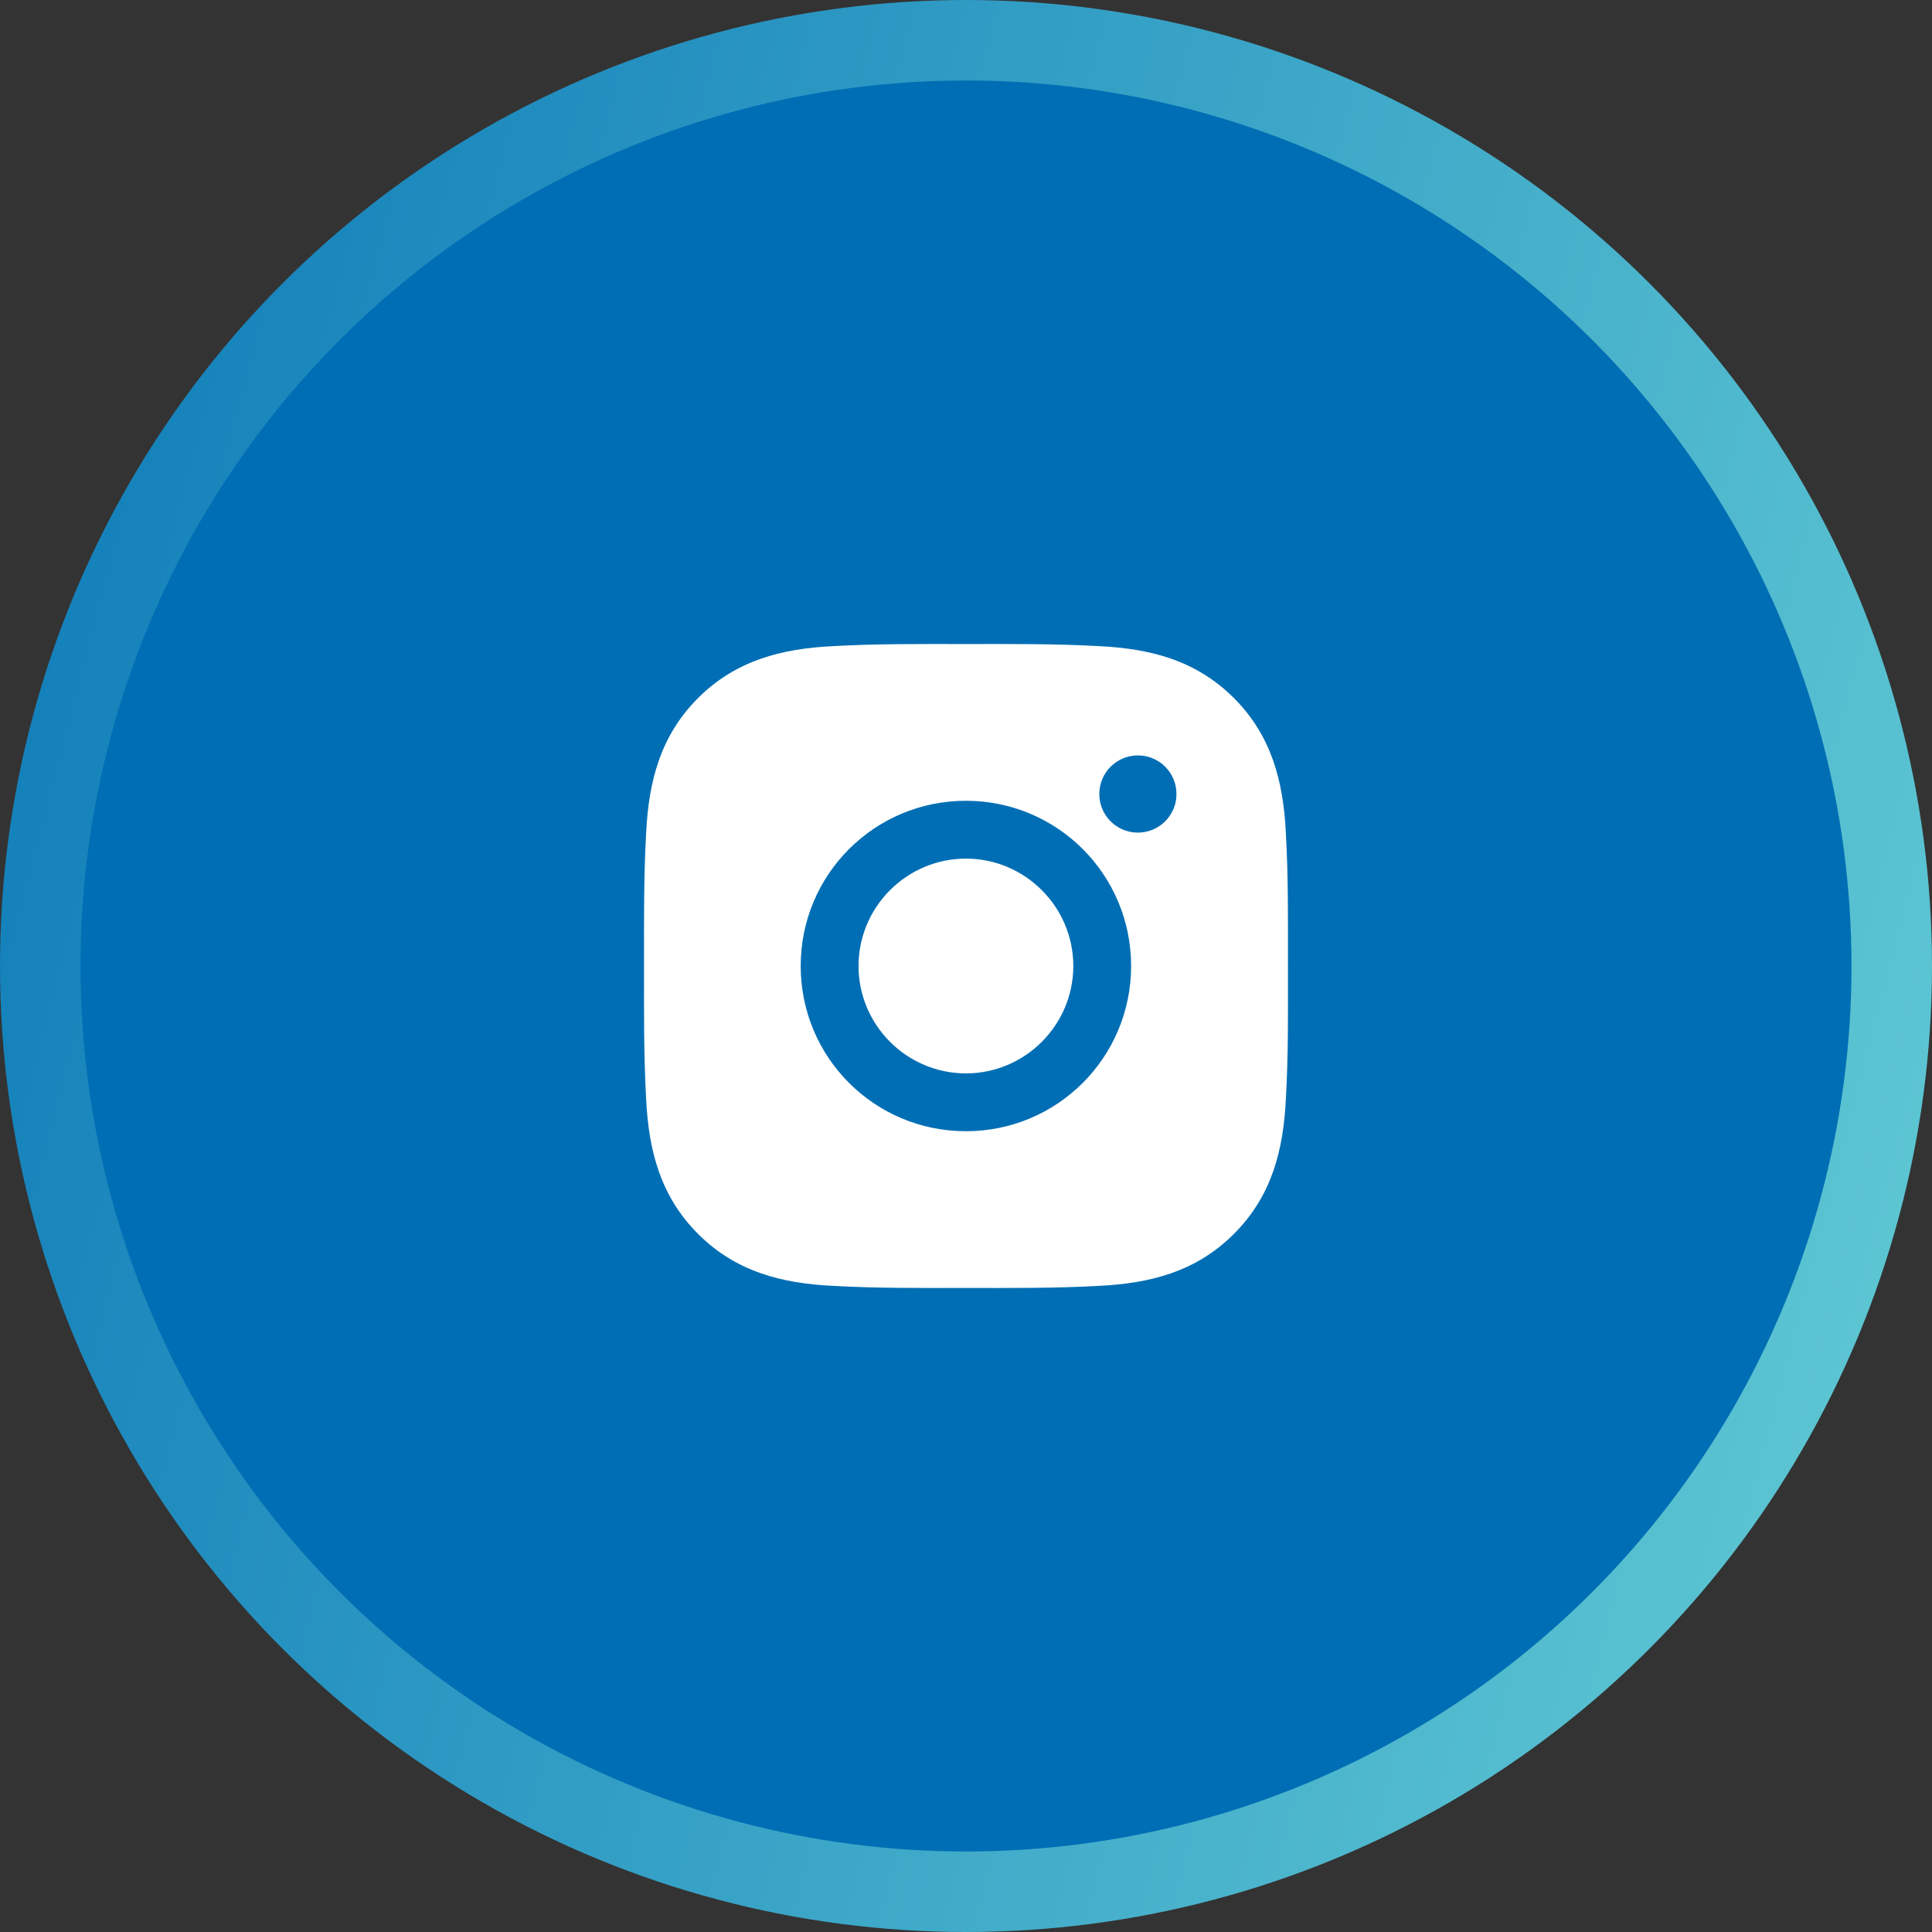
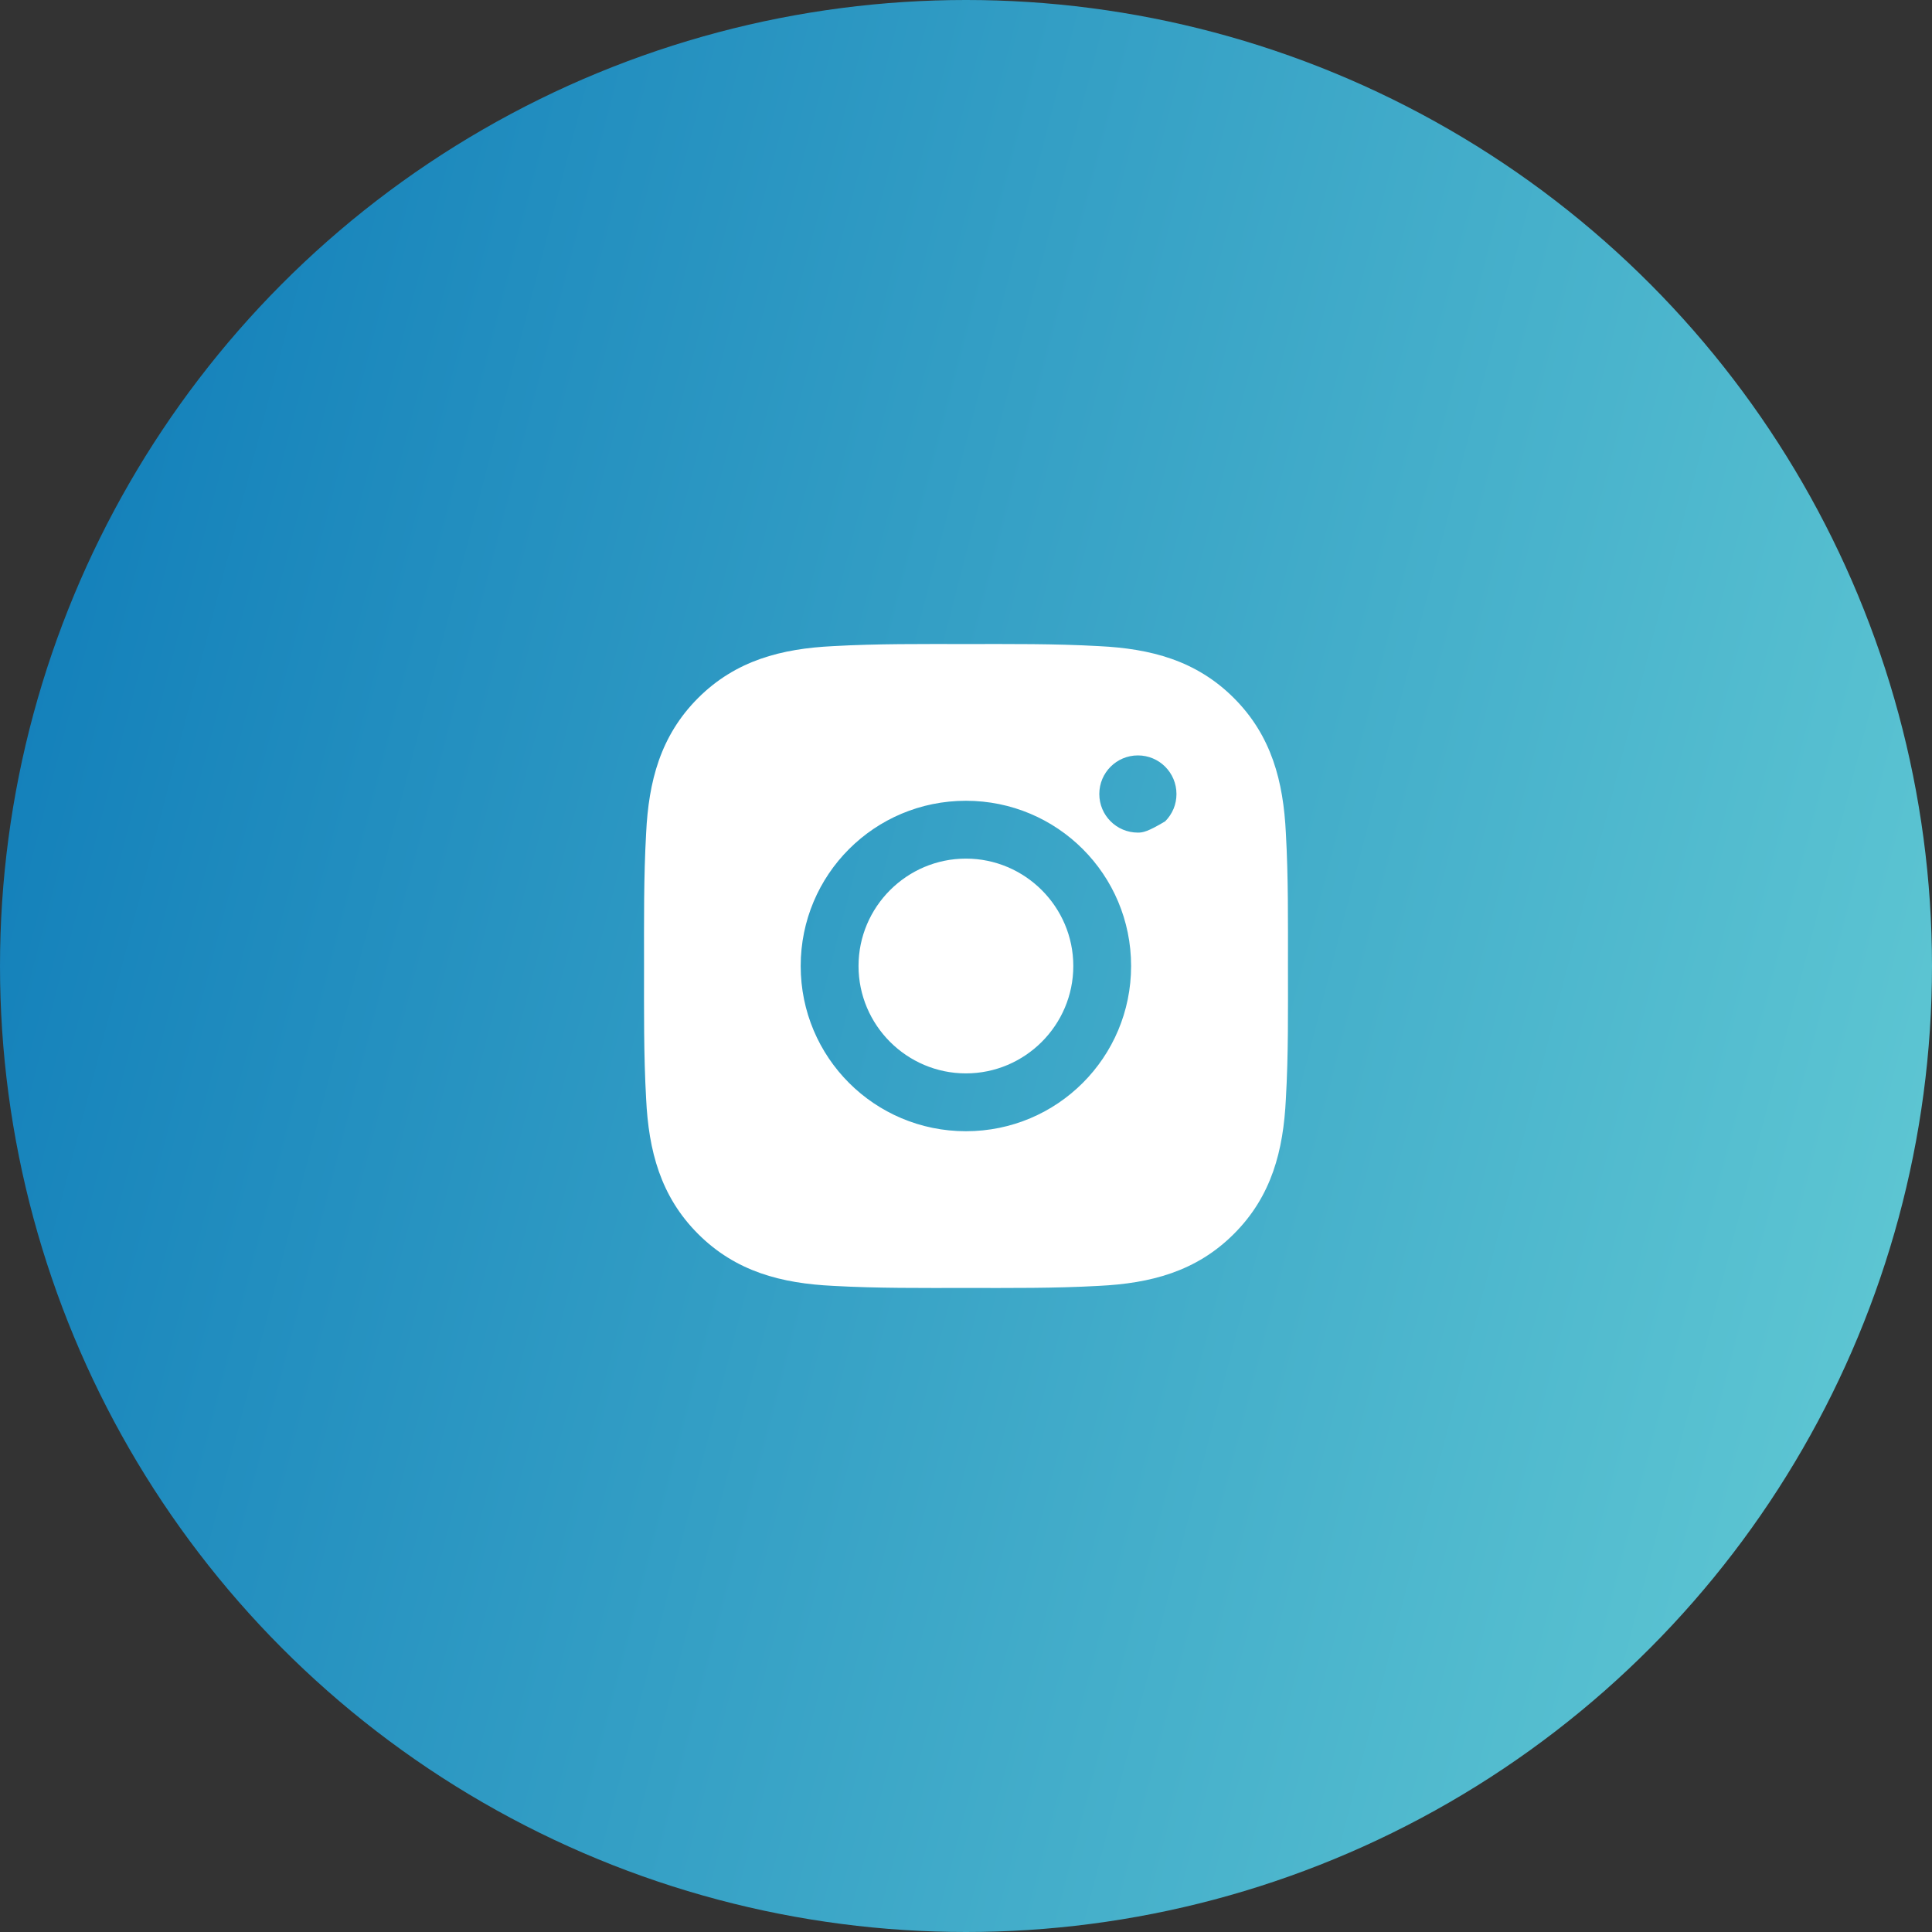
<svg xmlns="http://www.w3.org/2000/svg" width="48" height="48" viewBox="0 0 48 48" fill="none">
  <rect x="0" y="0" width="48" height="48" fill="#333333" stroke="none" />
  <circle cx="24" cy="24" r="24" fill="url(#paint0_linear_166_254)" />
-   <circle cx="24" cy="24" r="22" fill="#006EB4" />
-   <path d="M23.998 21.332C22.529 21.332 21.33 22.531 21.33 24C21.33 25.469 22.529 26.668 23.998 26.668C25.467 26.668 26.666 25.469 26.666 24C26.666 22.531 25.467 21.332 23.998 21.332ZM31.999 24C31.999 22.895 32.009 21.8 31.947 20.698C31.885 19.417 31.593 18.28 30.656 17.343C29.718 16.405 28.583 16.115 27.302 16.053C26.197 15.991 25.103 16.001 24 16.001C22.895 16.001 21.8 15.991 20.698 16.053C19.417 16.115 18.28 16.407 17.343 17.343C16.405 18.282 16.115 19.417 16.053 20.698C15.991 21.802 16.001 22.897 16.001 24C16.001 25.103 15.991 26.199 16.053 27.302C16.115 28.583 16.407 29.72 17.343 30.656C18.282 31.595 19.417 31.885 20.698 31.947C21.802 32.009 22.897 31.999 24 31.999C25.105 31.999 26.199 32.009 27.302 31.947C28.583 31.885 29.72 31.593 30.656 30.656C31.595 29.718 31.885 28.583 31.947 27.302C32.011 26.199 31.999 25.105 31.999 24ZM23.998 28.105C21.726 28.105 19.893 26.271 19.893 24C19.893 21.728 21.726 19.895 23.998 19.895C26.269 19.895 28.102 21.728 28.102 24C28.102 26.271 26.269 28.105 23.998 28.105ZM28.271 20.686C27.74 20.686 27.312 20.257 27.312 19.727C27.312 19.197 27.74 18.768 28.271 18.768C28.801 18.768 29.229 19.197 29.229 19.727C29.229 19.853 29.205 19.978 29.157 20.094C29.108 20.21 29.038 20.316 28.949 20.405C28.86 20.494 28.754 20.565 28.638 20.613C28.521 20.661 28.397 20.686 28.271 20.686Z" fill="white" />
+   <path d="M23.998 21.332C22.529 21.332 21.33 22.531 21.33 24C21.33 25.469 22.529 26.668 23.998 26.668C25.467 26.668 26.666 25.469 26.666 24C26.666 22.531 25.467 21.332 23.998 21.332ZM31.999 24C31.999 22.895 32.009 21.8 31.947 20.698C31.885 19.417 31.593 18.28 30.656 17.343C29.718 16.405 28.583 16.115 27.302 16.053C26.197 15.991 25.103 16.001 24 16.001C22.895 16.001 21.8 15.991 20.698 16.053C19.417 16.115 18.28 16.407 17.343 17.343C16.405 18.282 16.115 19.417 16.053 20.698C15.991 21.802 16.001 22.897 16.001 24C16.001 25.103 15.991 26.199 16.053 27.302C16.115 28.583 16.407 29.72 17.343 30.656C18.282 31.595 19.417 31.885 20.698 31.947C21.802 32.009 22.897 31.999 24 31.999C25.105 31.999 26.199 32.009 27.302 31.947C28.583 31.885 29.72 31.593 30.656 30.656C31.595 29.718 31.885 28.583 31.947 27.302C32.011 26.199 31.999 25.105 31.999 24ZM23.998 28.105C21.726 28.105 19.893 26.271 19.893 24C19.893 21.728 21.726 19.895 23.998 19.895C26.269 19.895 28.102 21.728 28.102 24C28.102 26.271 26.269 28.105 23.998 28.105ZM28.271 20.686C27.74 20.686 27.312 20.257 27.312 19.727C27.312 19.197 27.74 18.768 28.271 18.768C28.801 18.768 29.229 19.197 29.229 19.727C29.229 19.853 29.205 19.978 29.157 20.094C29.108 20.21 29.038 20.316 28.949 20.405C28.521 20.661 28.397 20.686 28.271 20.686Z" fill="white" />
  <defs>
    <linearGradient id="paint0_linear_166_254" x1="-9.65483e-07" y1="-33.6" x2="67.306" y2="-16.166" gradientUnits="userSpaceOnUse">
      <stop stop-color="#006EB4" />
      <stop offset="1" stop-color="#68D0D6" />
    </linearGradient>
  </defs>
</svg>